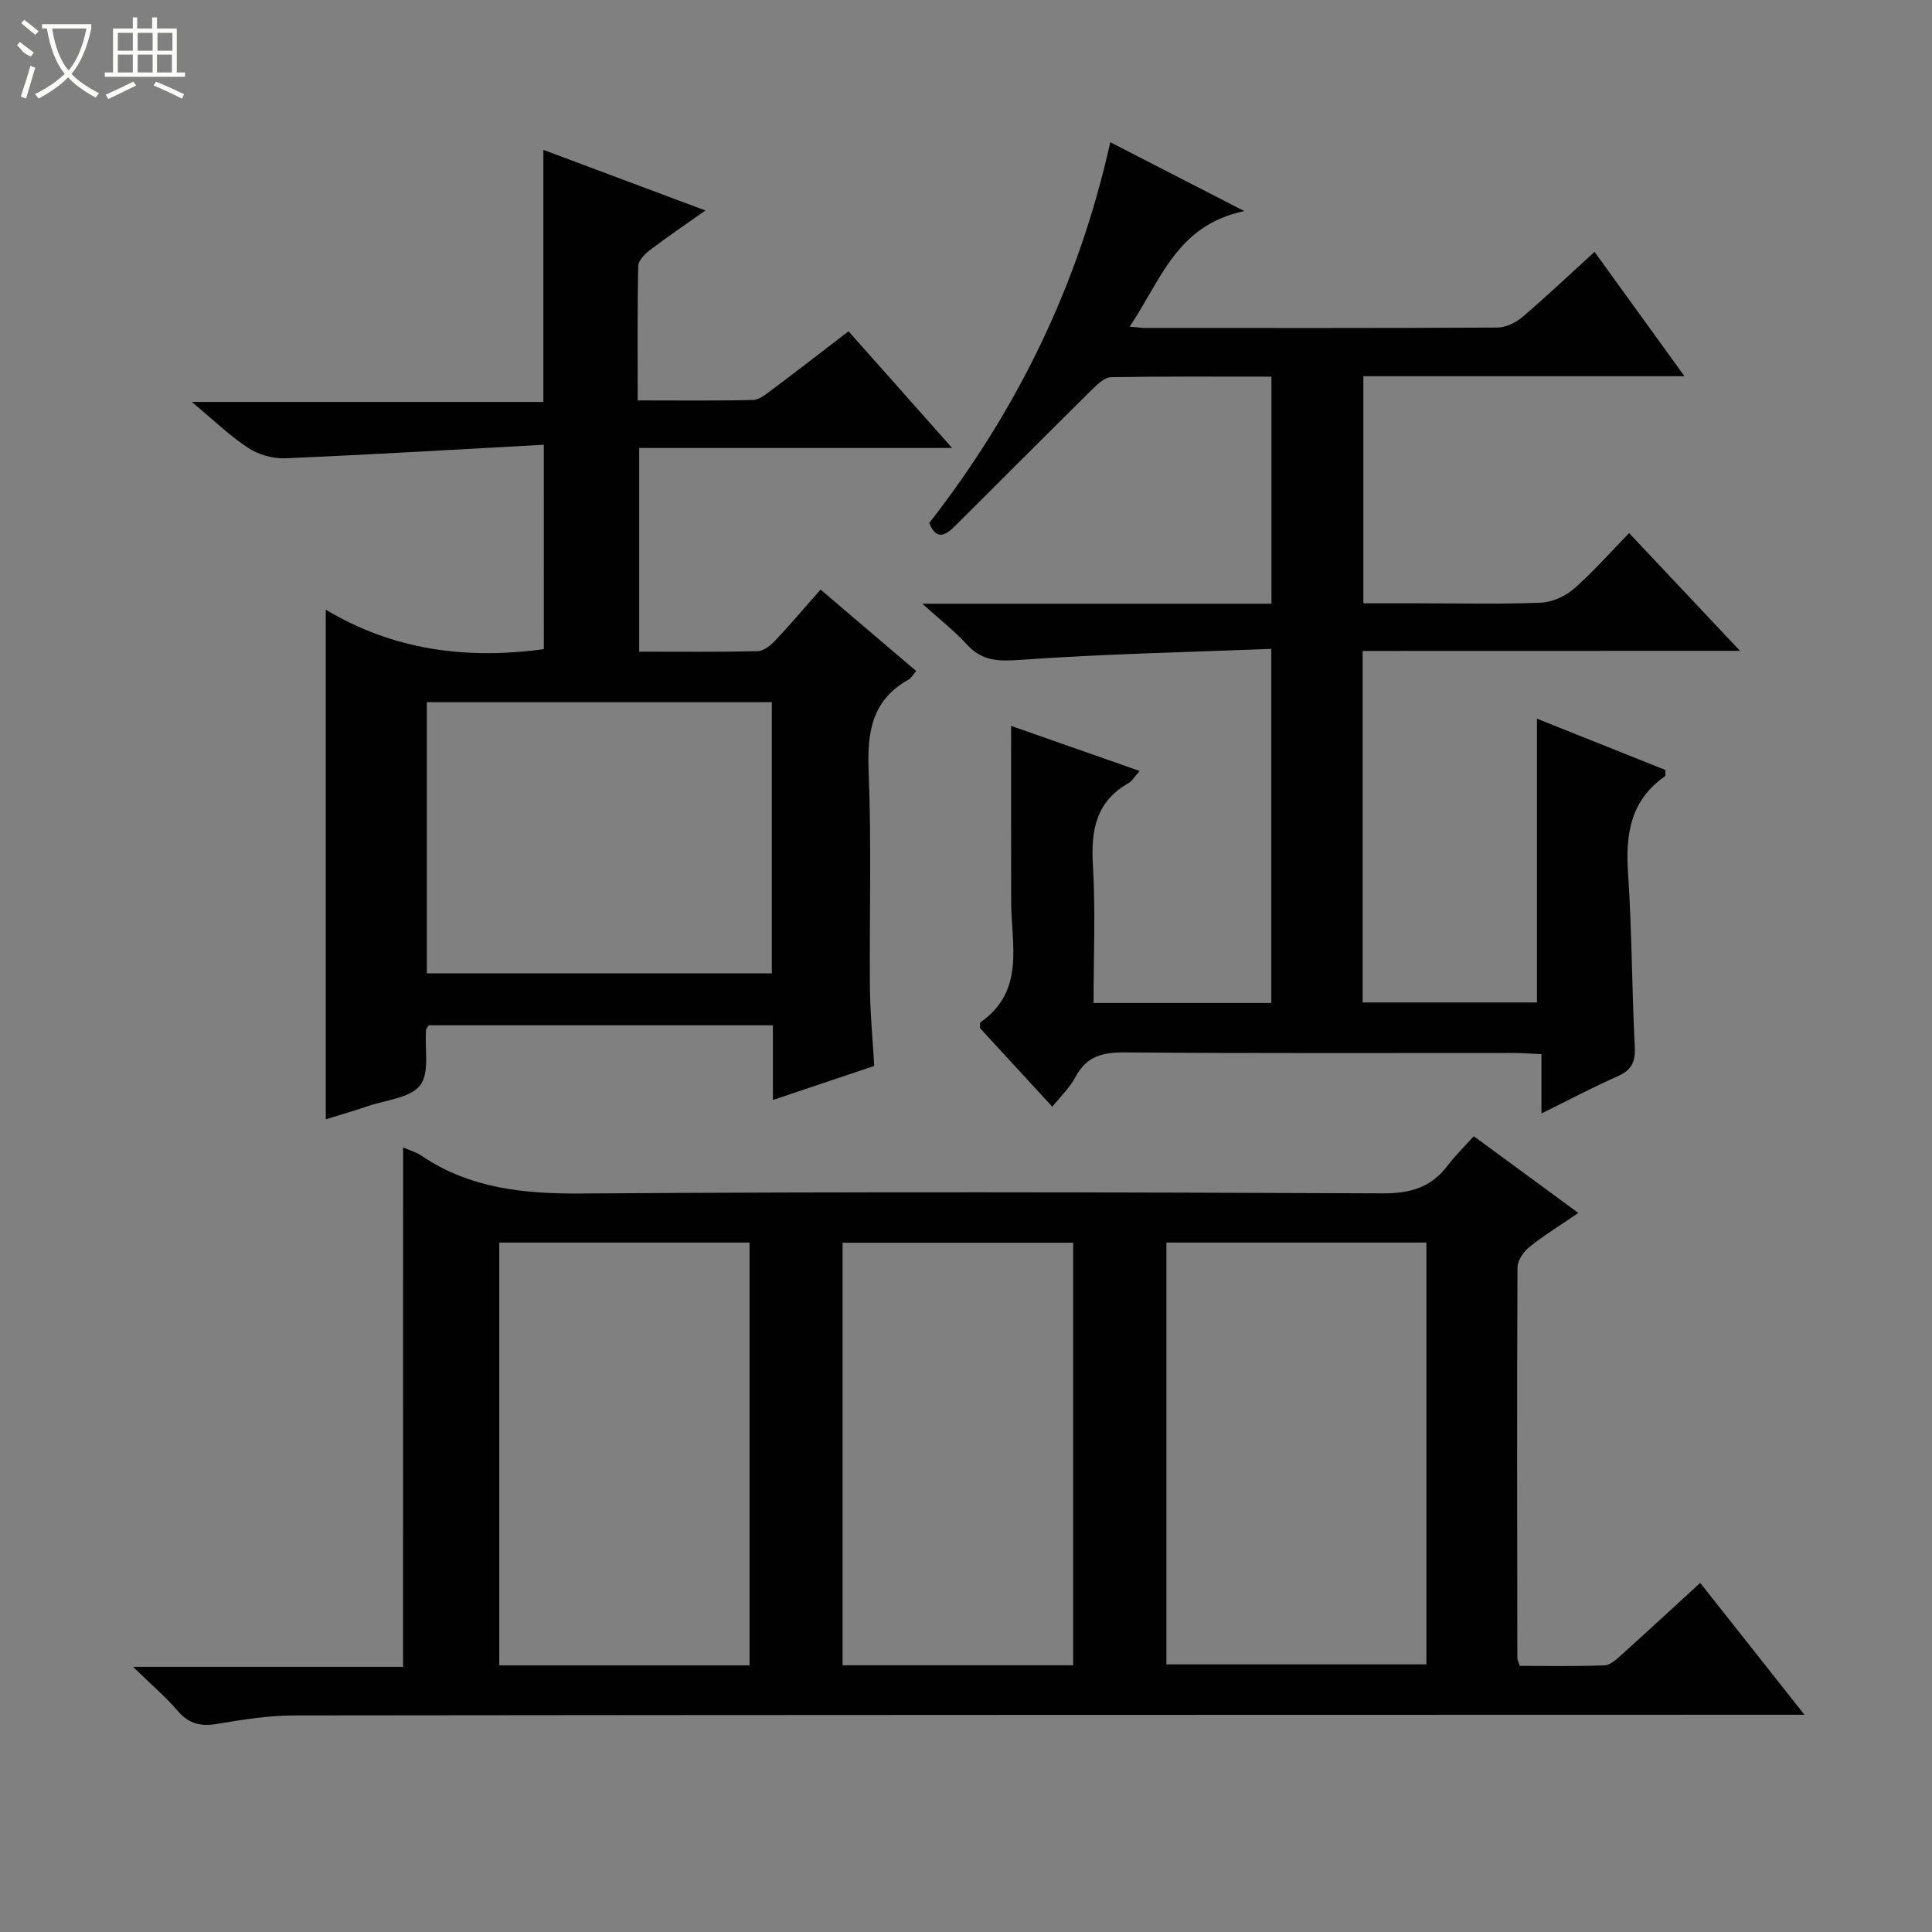
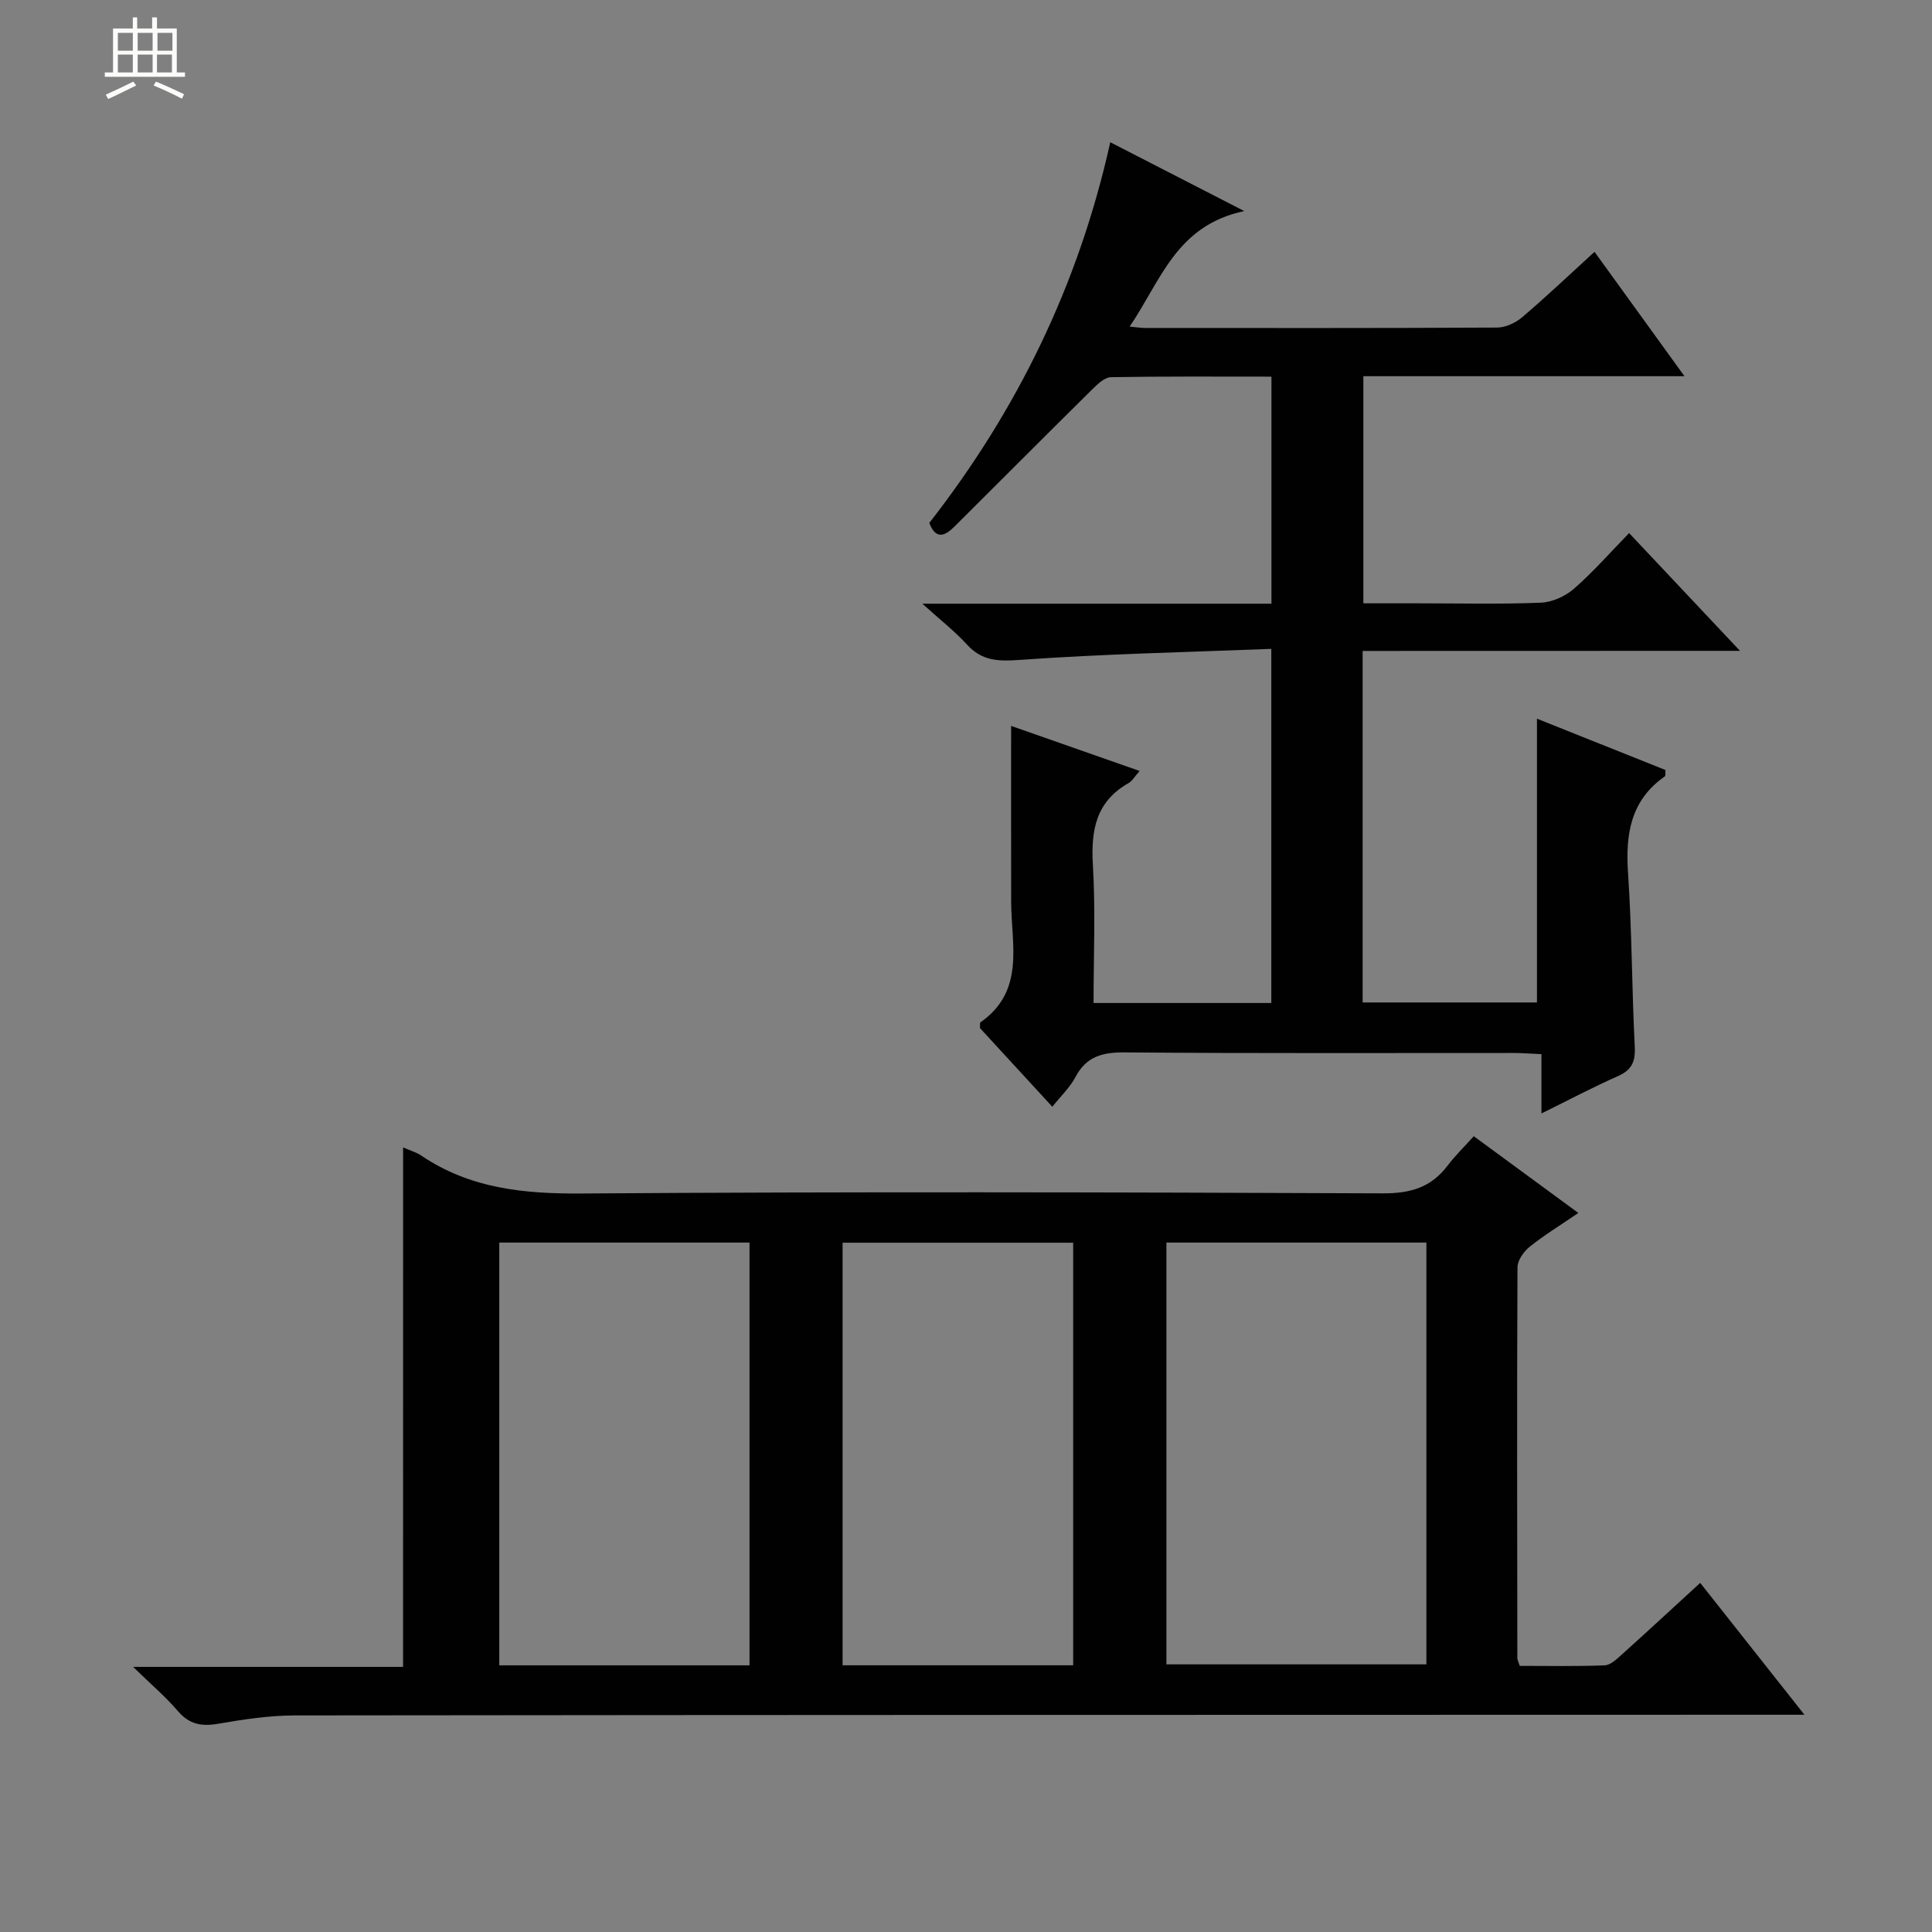
<svg xmlns="http://www.w3.org/2000/svg" enable-background="new 0 0 400 400" viewBox="0 0 400 400">
  <rect x="0" y="0" width="400" height="400" fill="#808080" stroke="none" />
  <g fill="#010102">
    <path d="m83.46 237.56c1.4.62 2.7.98 3.76 1.69 10.09 6.83 21.24 7.94 33.2 7.85 55.3-.39 110.61-.26 165.92-.03 5.68.02 9.95-1.23 13.35-5.72 1.6-2.11 3.52-3.97 5.44-6.11 7.4 5.43 14.2 10.43 21.65 15.89-3.71 2.53-7.04 4.57-10.07 6.99-1.23.98-2.52 2.81-2.53 4.26-.13 26.98-.06 53.97-.03 80.96 0 .31.19.61.5 1.56 5.71 0 11.65.13 17.57-.11 1.25-.05 2.57-1.35 3.64-2.31 5.29-4.75 10.5-9.59 16.15-14.76 7.15 9.04 14 17.71 21.58 27.3-2.9 0-4.8 0-6.71 0-101.95.02-203.9.02-305.85.14-5.28.01-10.61.82-15.83 1.72-3.44.6-5.98.16-8.36-2.61-2.54-2.97-5.56-5.53-9.28-9.16h55.89c.01-35.93.01-71.44.01-107.55zm158.03 19.7v87.33h53.83c0-29.25 0-58.16 0-87.33-18.02 0-35.77 0-53.83 0zm-86.31 87.53c0-29.45 0-58.48 0-87.53-17.52 0-34.62 0-51.81 0v87.53zm67.01-.01c0-29.47 0-58.49 0-87.49-16.16 0-31.91 0-47.74 0v87.49z" />
    <path d="m282.12 134.77v72.78h36.09c0-19.35 0-38.83 0-58.76 8.97 3.59 17.85 7.13 26.61 10.64-.06.71.04 1.19-.12 1.3-7.12 4.96-8.18 11.98-7.63 20.06.81 11.95.78 23.95 1.39 35.91.16 3.1-.62 4.84-3.5 6.11-5.12 2.26-10.08 4.89-15.82 7.72 0-4.31 0-8.01 0-12.28-2.28-.1-4.03-.24-5.78-.24-26.83-.01-53.67.1-80.5-.12-4.62-.04-7.96.83-10.21 5.12-1.12 2.13-2.98 3.87-4.78 6.13-5.24-5.7-10.17-11.06-14.98-16.29.05-.59-.05-1.08.12-1.2 9.29-6.51 6.36-16.11 6.34-24.97-.02-12.11-.01-24.22-.01-36.39 8.12 2.85 17.11 6 26.61 9.33-1.03 1.15-1.53 2.08-2.31 2.52-6.73 3.82-7.79 9.73-7.37 16.91.56 9.43.14 18.91.14 28.61h36.8c0-24.11 0-48.17 0-73.32-17.5.69-34.77 1.05-51.98 2.28-4.55.33-7.92.26-11.07-3.21-2.52-2.76-5.51-5.08-9.2-8.42h72.28c0-15.85 0-31.25 0-47.01-11.26 0-22.24-.08-33.22.11-1.3.02-2.75 1.41-3.83 2.47-9.56 9.45-19.04 18.97-28.57 28.45-1.93 1.92-3.84 2.85-5.22-.74 18.11-23.23 30.86-49.12 37.47-78.82 9.04 4.64 17.62 9.05 27.74 14.25-14.12 2.98-17.27 14.43-23.73 23.92 1.53.14 2.3.27 3.07.28 24.33.01 48.67.05 73-.08 1.76-.01 3.83-.97 5.2-2.14 4.93-4.19 9.63-8.66 14.98-13.54 6.14 8.49 12.08 16.71 18.62 25.75-22.78 0-44.49 0-66.48 0v47.02h11.23c8.5 0 17.01.21 25.49-.13 2.35-.09 5.06-1.31 6.86-2.87 3.99-3.48 7.5-7.5 11.44-11.54 7.72 8.2 15.02 15.95 22.96 24.38-26.35.02-52.01.02-78.13.02z" />
-     <path d="m112.59 92.08c-18.1.99-35.83 2.05-53.57 2.8-2.55.11-5.53-.76-7.66-2.16-3.87-2.55-7.25-5.84-11.64-9.5h72.78c0-17.7 0-34.76 0-52.19 10.88 4.07 21.82 8.17 33.54 12.55-4.22 2.99-7.91 5.48-11.45 8.17-1.07.82-2.43 2.18-2.45 3.32-.2 9.11-.11 18.24-.11 27.83 8.28 0 16.07.1 23.85-.09 1.3-.03 2.68-1.16 3.84-2.03 5.19-3.89 10.32-7.86 15.96-12.19 6.96 7.84 13.85 15.6 21.45 24.16-22.11 0-43.29 0-64.79 0v42.17c8.32 0 16.44.09 24.56-.1 1.23-.03 2.65-1.2 3.6-2.2 3.08-3.26 5.98-6.69 9.39-10.55 6.65 5.66 13.14 11.19 19.8 16.86-.72.83-1.04 1.47-1.56 1.76-7.61 4.23-8.62 10.89-8.29 18.95.61 14.98.14 29.99.27 44.99.05 5.14.55 10.28.89 16.06-6.61 2.22-13.43 4.52-20.98 7.05 0-5.5 0-10.37 0-15.47-24.17 0-47.75 0-71.26 0-.25.42-.53.69-.55.97-.3 3.91.77 8.86-1.22 11.45-2.05 2.65-7.08 3.04-10.83 4.32-2.93 1-5.91 1.86-8.71 2.73 0-34.98 0-69.72 0-105.51 14.02 8.39 29.06 10.36 45.15 8.17-.01-13.37-.01-27.08-.01-42.32zm47.21 53.3c-24.12 0-47.79 0-71.43 0v56.15h71.43c0-18.84 0-37.28 0-56.15z" />
  </g>
-   <path d="m6.4 11.7c-2-.8-1.9-1.6-2.9-2.3l.6-.7c.9.7 1.9 1.4 2.9 2.2zm-2.1 8.3c.7-2.1 1.4-4.2 2-6.4.2.1.6.3 1 .4-.7 2.3-1.3 4.4-1.9 6.4zm3-12.8c-1.1-.9-2.1-1.7-2.9-2.4l.6-.7c1 .8 2 1.5 3 2.4zm1.4-1.3v-.9h10.2v.9c-.9 4.2-2.3 7.3-4.1 9.4 1.3 1.4 3.2 2.7 5.7 4-.2.2-.4.5-.7.9-2.5-1.4-4.4-2.7-5.7-4.2-1.4 1.5-3.5 3-6.1 4.4 0 0 0 0-.1-.1-.3-.4-.5-.7-.7-.8 2.7-1.3 4.7-2.8 6.2-4.2-1.8-2.2-3-5.3-3.7-9.4zm9.2 0h-7.1c.6 3.8 1.7 6.7 3.4 8.7 1.7-2 2.9-4.8 3.7-8.7z" fill="#fbfcfa" />
  <path d="m31.6 3.6h.9v2.3h4.1v9.1h1.7v.9h-16.6v-.9h1.7v-9.1h4.1v-2.3h.9v2.3h3.1v-2.3zm-4 13.3.6.8c-1.9.9-3.8 1.9-5.8 2.8-.2-.3-.3-.6-.5-.9 2-.9 3.9-1.8 5.7-2.7zm-3.2-10.1v3.7h3.1v-3.7zm0 4.5v3.7h3.1v-3.7zm4.1-4.5v3.7h3.1v-3.7zm0 4.5v3.7h3.1v-3.7zm9.1 9.1c-2.1-1.1-4.1-2-5.8-2.7l.5-.8c2.2.9 4.1 1.8 5.8 2.6l-.4.9zm-1.9-13.6h-3.1v3.7h3.1zm-3.2 4.5v3.7h3.1v-3.7z" fill="#fbfcfa" />
</svg>